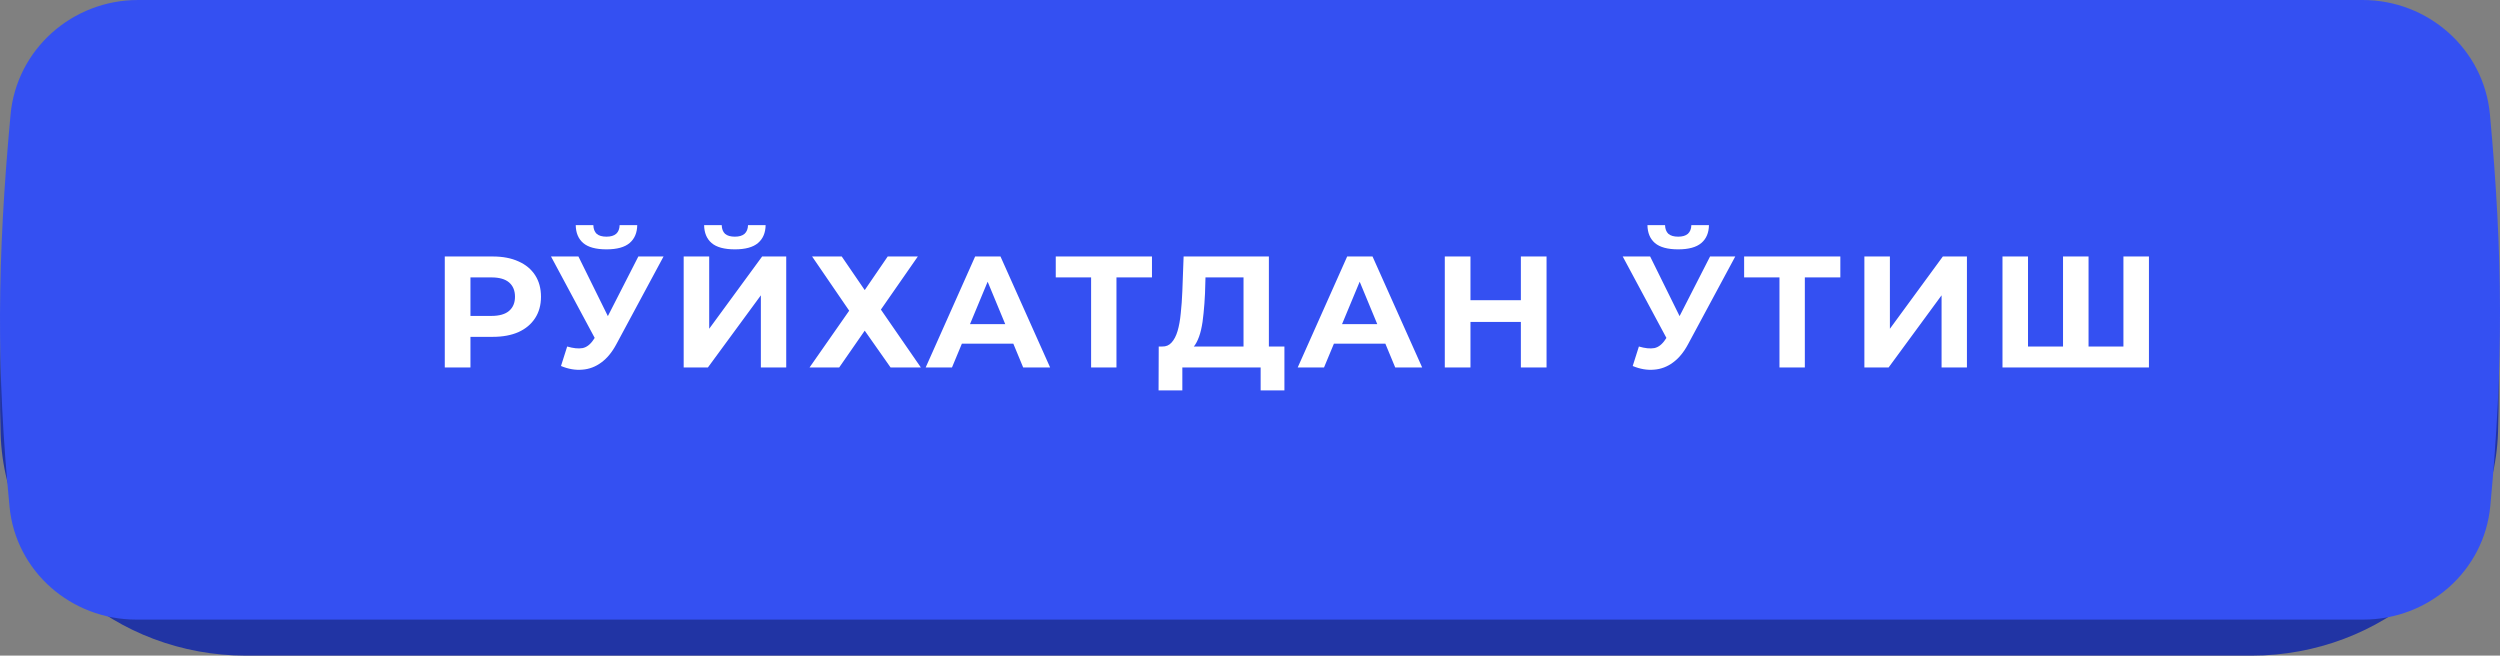
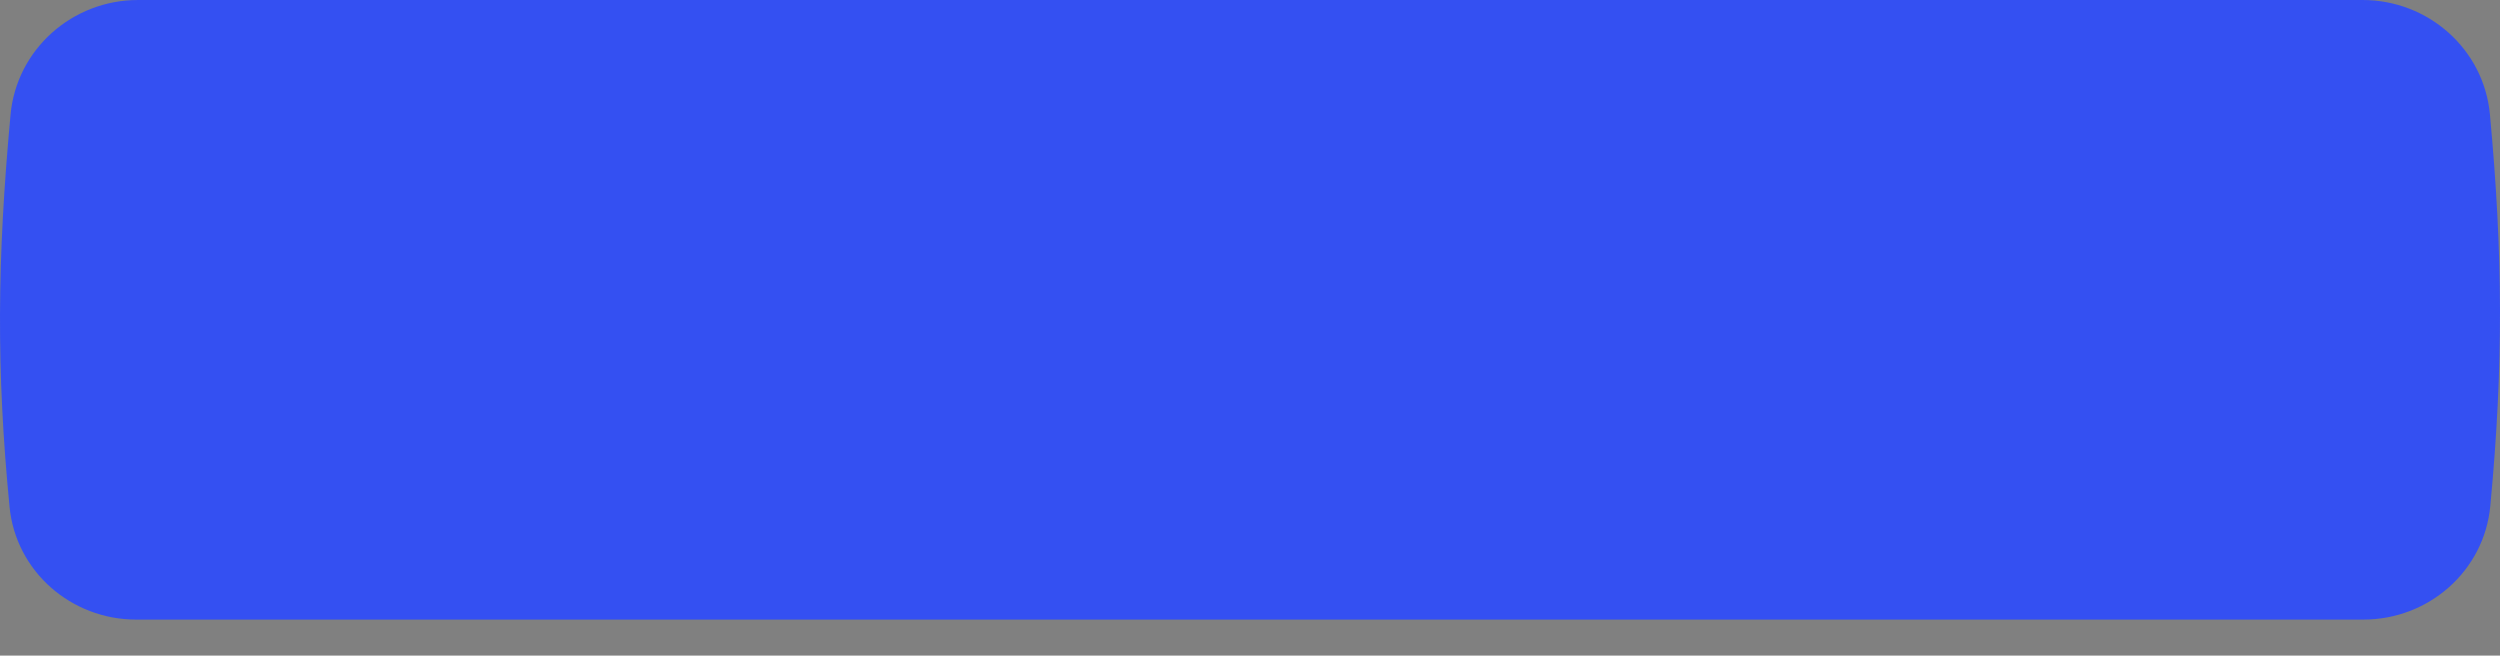
<svg xmlns="http://www.w3.org/2000/svg" width="347" height="91" viewBox="0 0 347 91" fill="none">
  <rect x="0" y="0" width="347" height="91" fill="#808080" stroke="none" />
-   <path d="M0.155 46.759C0.864 28.733 16.627 15.4 34.667 15.4H312.303C330.302 15.4 346.059 28.673 346.703 46.66C346.864 51.131 346.873 55.512 346.727 59.987C346.142 77.871 330.438 91 312.544 91H34.096C16.303 91 0.632 78.015 0.088 60.231C-0.049 55.755 -0.025 51.328 0.155 46.759Z" fill="#2134A4" />
  <path d="M1.463 15.925C2.304 6.835 10.038 0 19.166 0H327.92C337.03 0 344.759 6.809 345.601 15.88C347.414 35.428 347.499 50.669 345.654 70.234C344.803 79.259 337.092 86 328.028 86H18.91C9.891 86 2.198 79.325 1.325 70.348C-0.521 51.346 -0.404 36.092 1.463 15.925Z" fill="#3450F2" />
-   <path d="M61.735 51V35.6H68.401C69.779 35.6 70.967 35.827 71.965 36.282C72.962 36.722 73.732 37.36 74.275 38.196C74.817 39.032 75.089 40.029 75.089 41.188C75.089 42.332 74.817 43.322 74.275 44.158C73.732 44.994 72.962 45.639 71.965 46.094C70.967 46.534 69.779 46.754 68.401 46.754H63.715L65.299 45.148V51H61.735ZM65.299 45.544L63.715 43.85H68.203C69.303 43.85 70.124 43.615 70.667 43.146C71.209 42.677 71.481 42.024 71.481 41.188C71.481 40.337 71.209 39.677 70.667 39.208C70.124 38.739 69.303 38.504 68.203 38.504H63.715L65.299 36.81V45.544ZM78.724 48.096C79.575 48.345 80.286 48.419 80.858 48.316C81.445 48.199 81.965 47.788 82.42 47.084L83.168 45.962L83.498 45.588L88.602 35.6H92.1L85.544 47.788C84.957 48.888 84.261 49.731 83.454 50.318C82.662 50.905 81.789 51.235 80.836 51.308C79.883 51.396 78.893 51.227 77.866 50.802L78.724 48.096ZM83.432 48.558L76.48 35.6H80.286L85.39 45.94L83.432 48.558ZM84.18 34.61C82.713 34.61 81.635 34.317 80.946 33.73C80.271 33.143 79.927 32.315 79.912 31.244H82.354C82.369 31.772 82.523 32.175 82.816 32.454C83.124 32.718 83.579 32.85 84.18 32.85C84.767 32.85 85.214 32.718 85.522 32.454C85.83 32.175 85.991 31.772 86.006 31.244H88.448C88.433 32.315 88.081 33.143 87.392 33.73C86.703 34.317 85.632 34.61 84.18 34.61ZM94.894 51V35.6H98.436V45.632L105.784 35.6H109.128V51H105.608V40.99L98.26 51H94.894ZM102 34.61C100.533 34.61 99.455 34.317 98.766 33.73C98.091 33.143 97.746 32.315 97.732 31.244H100.174C100.188 31.772 100.342 32.175 100.636 32.454C100.944 32.718 101.398 32.85 102 32.85C102.586 32.85 103.034 32.718 103.342 32.454C103.65 32.175 103.811 31.772 103.826 31.244H106.268C106.253 32.315 105.901 33.143 105.212 33.73C104.522 34.317 103.452 34.61 102 34.61ZM112.72 35.6H116.834L120.024 40.264L123.214 35.6H127.394L122.268 42.97L127.812 51H123.61L120.024 45.896L116.482 51H112.368L117.868 43.124L112.72 35.6ZM128.485 51L135.349 35.6H138.869L145.755 51H142.015L136.383 37.404H137.791L132.137 51H128.485ZM131.917 47.7L132.863 44.994H140.783L141.751 47.7H131.917ZM151.445 51V37.69L152.259 38.504H146.539V35.6H159.893V38.504H154.173L154.965 37.69V51H151.445ZM172.601 49.416V38.504H167.321L167.255 40.748C167.211 41.701 167.145 42.603 167.057 43.454C166.984 44.305 166.867 45.082 166.705 45.786C166.544 46.475 166.331 47.062 166.067 47.546C165.818 48.03 165.503 48.375 165.121 48.58L161.315 48.096C161.843 48.111 162.276 47.927 162.613 47.546C162.965 47.165 163.244 46.629 163.449 45.94C163.655 45.236 163.801 44.415 163.889 43.476C163.992 42.537 164.065 41.518 164.109 40.418L164.285 35.6H176.121V49.416H172.601ZM160.809 54.19L160.831 48.096H178.277V54.19H174.977V51H164.109V54.19H160.809ZM180.124 51L186.988 35.6H190.508L197.394 51H193.654L188.022 37.404H189.43L183.776 51H180.124ZM183.556 47.7L184.502 44.994H192.422L193.39 47.7H183.556ZM211.097 35.6H214.661V51H211.097V35.6ZM204.101 51H200.537V35.6H204.101V51ZM211.361 44.686H203.837V41.672H211.361V44.686ZM227.478 48.096C228.328 48.345 229.04 48.419 229.612 48.316C230.198 48.199 230.719 47.788 231.174 47.084L231.922 45.962L232.252 45.588L237.356 35.6H240.854L234.298 47.788C233.711 48.888 233.014 49.731 232.208 50.318C231.416 50.905 230.543 51.235 229.59 51.308C228.636 51.396 227.646 51.227 226.62 50.802L227.478 48.096ZM232.186 48.558L225.234 35.6H229.04L234.144 45.94L232.186 48.558ZM232.934 34.61C231.467 34.61 230.389 34.317 229.7 33.73C229.025 33.143 228.68 32.315 228.666 31.244H231.108C231.122 31.772 231.276 32.175 231.57 32.454C231.878 32.718 232.332 32.85 232.934 32.85C233.52 32.85 233.968 32.718 234.276 32.454C234.584 32.175 234.745 31.772 234.76 31.244H237.202C237.187 32.315 236.835 33.143 236.146 33.73C235.456 34.317 234.386 34.61 232.934 34.61ZM246.991 51V37.69L247.805 38.504H242.085V35.6H255.439V38.504H249.719L250.511 37.69V51H246.991ZM258.776 51V35.6H262.318V45.632L269.666 35.6H273.01V51H269.49V40.99L262.142 51H258.776ZM287.141 48.096L286.349 48.91V35.6H289.891V48.91L289.055 48.096H295.567L294.731 48.91V35.6H298.273V51H277.945V35.6H281.487V48.91L280.673 48.096H287.141Z" fill="white" />
</svg>